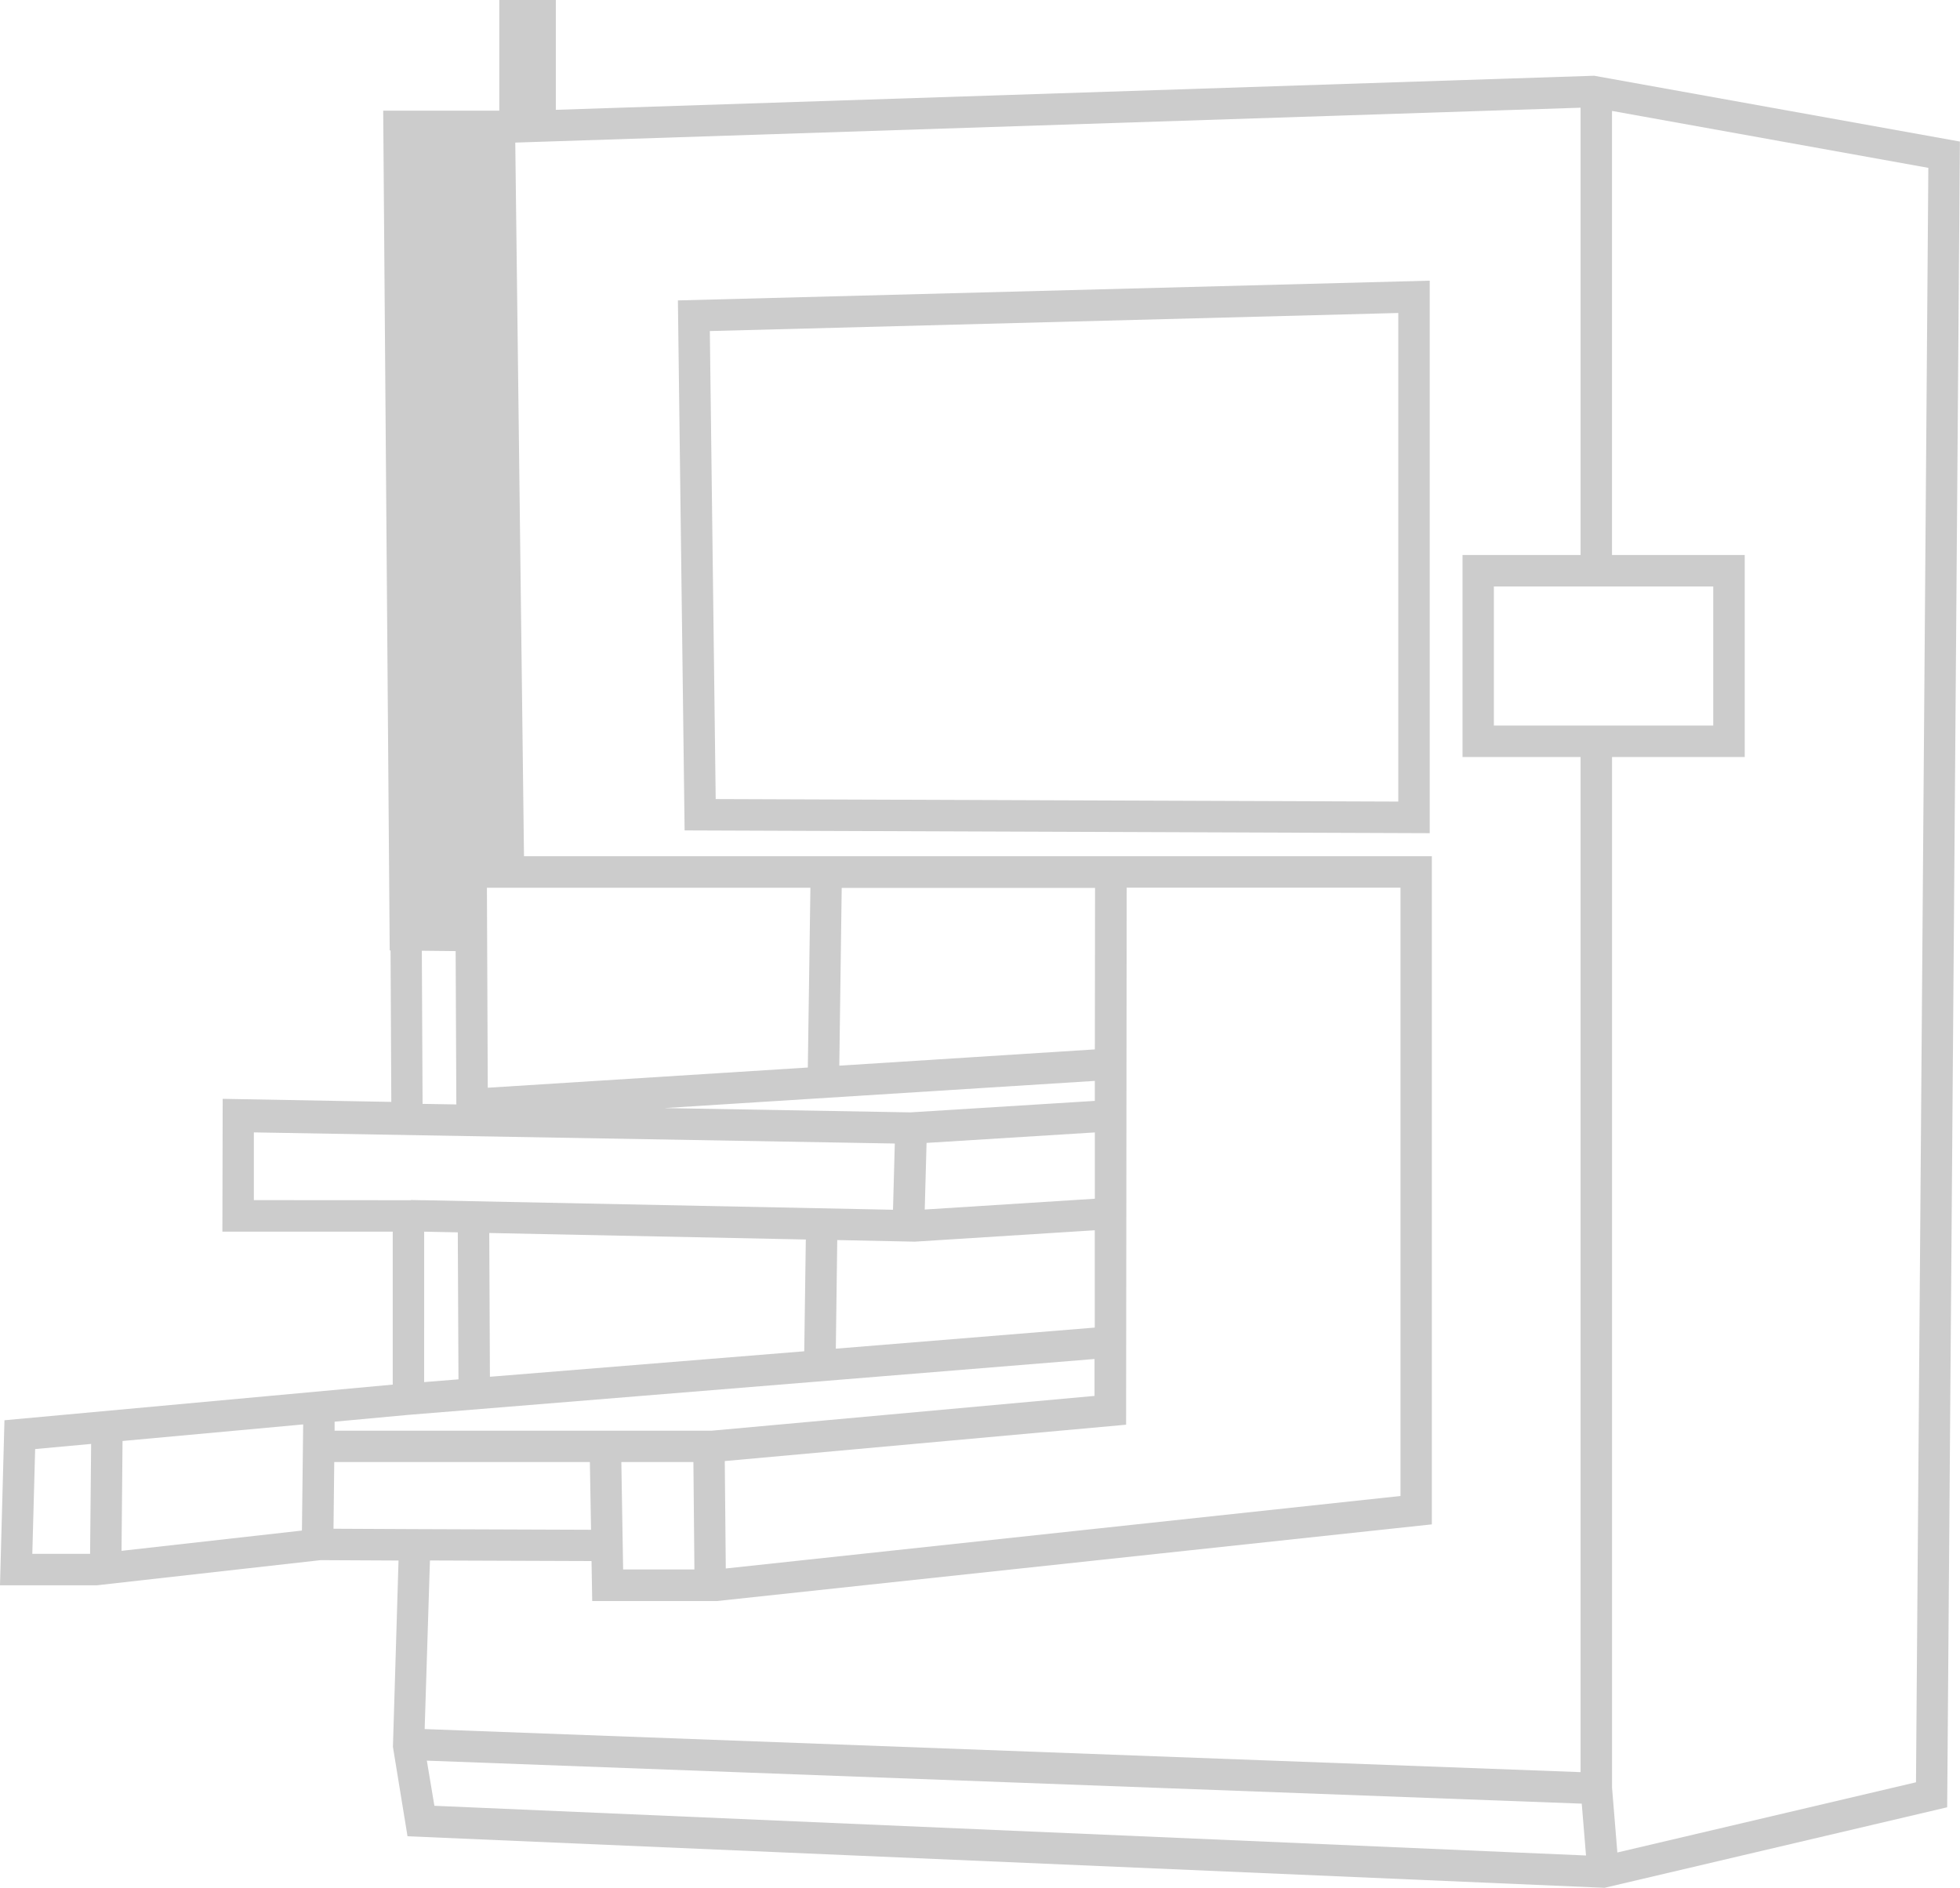
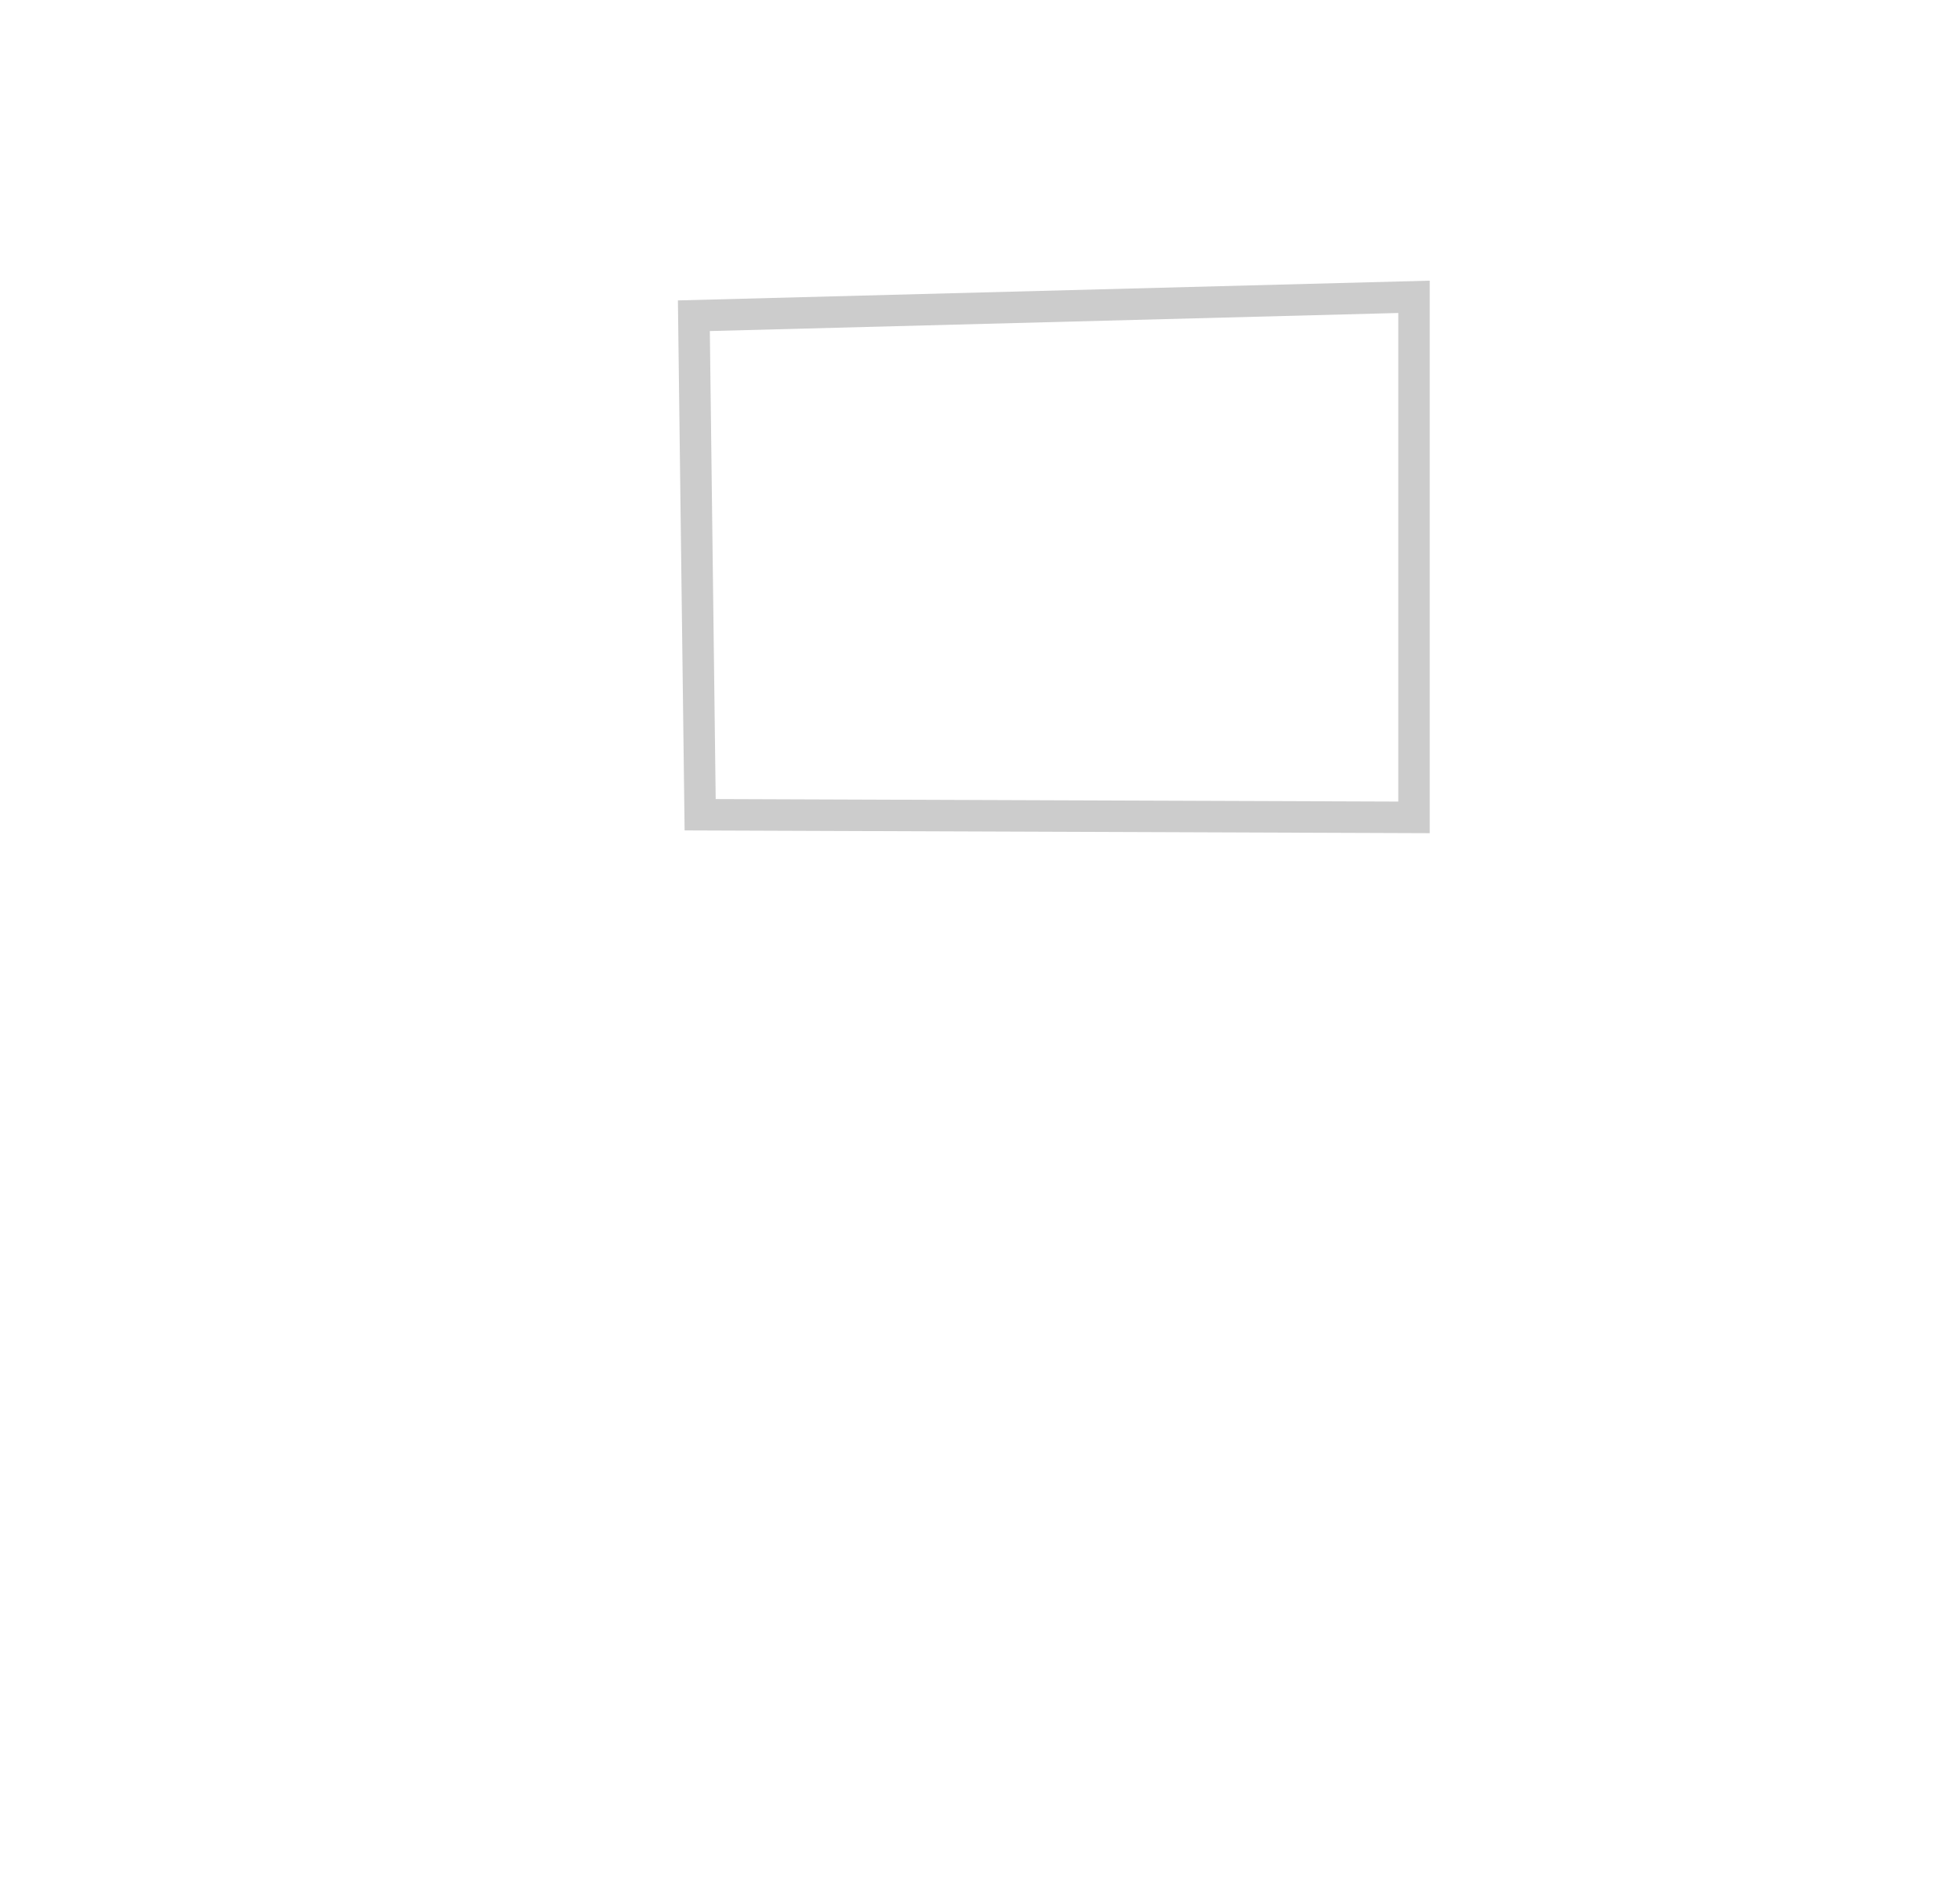
<svg xmlns="http://www.w3.org/2000/svg" width="60.222" height="58" viewBox="0 0 60.222 58">
  <g id="A900-STEP" transform="translate(2378 832)">
    <rect id="Rechteck_279" data-name="Rechteck 279" width="60" height="58" transform="translate(-2378 -832)" fill="#fff" opacity="0" />
    <g id="A900-STEP-2" data-name="A900-STEP" transform="translate(-2347.889 -803)">
      <g id="Gruppe_236" data-name="Gruppe 236" transform="translate(-30.111 -29)">
-         <path id="Pfad_747" data-name="Pfad 747" d="M44.566,25.862V8.887l-23.1.607.206,16.283ZM43.6,9.88V24.891l-20.973-.077-.18-14.379Z" transform="translate(-0.637 -0.264)" fill="#ccc" />
-         <path id="Pfad_748" data-name="Pfad 748" d="M49.036,2.337l-.051-.01L17.078,3.374V0H15.341V3.4H11.774l.2,25.8H12l.023,4.654-5.181-.094-.009,4.08h5.234v4.7L.137,43.635,0,48.706l2.973,0,6.878-.773,2.394.012-.172,5.725.448,2.746L49.3,58l10.528-2.474.391-51.177ZM45.9,22.292V18.018H52.64v4.274ZM48.564,3.309V17.051H44.937v6.207h3.627V54.446L13.048,53.123l.162-5.18,4.965.018.021,1.229h.475l3.351,0,21.972-2.356V26.307H16.1L15.832,4.381h0ZM13.033,37.841l1.033.021.021,4.516-1.055.085Zm2.02,4.458-.02-4.417,9.726.2-.048,3.434Zm10.672-4.2,2.383.049,5.529-.35,0,2.99-7.956.648Zm7.915-3.307,0,2.037-5.227.332.056-2.047Zm0-2.551-7.852.5.074-5.462h7.784Zm-8.819.557-9.834.621-.026-6.144H24.9Zm8.818.411v.614l-5.665.353-7.562-.132ZM34.6,43.772l.018-16.5h8.413v18.69L22.3,48.189l-.031-3.3ZM21.305,44.92l.031,3.3h-2.19l-.055-3.3ZM14,29.221l.021,4.711-1.037-.017-.023-4.705ZM7.8,36.872l0-2.081,19.693.342-.055,2.035-14.41-.293v0H12.95l-.326-.007v.007Zm4.721,6.6v0l21.109-1.719v1.134L21.864,43.956l-11.583,0,0-.277Zm-8.756.8,5.55-.509-.038,3.261-5.543.623ZM1.08,44.52,2.8,44.362,2.768,47.74H.993Zm9.167,2.448.023-2.049h7.854L18.16,47l-5.435-.02v0Zm2.868,7.125L48.6,55.414l.131,1.593L13.347,55.48Zm45.755.665-9.176,2.157-.163-1.99V23.259h4.077V17.051H49.53V3.408l9.719,1.749Z" fill="#ccc" />
+         <path id="Pfad_747" data-name="Pfad 747" d="M44.566,25.862V8.887l-23.1.607.206,16.283M43.6,9.88V24.891l-20.973-.077-.18-14.379Z" transform="translate(-0.637 -0.264)" fill="#ccc" />
      </g>
    </g>
  </g>
</svg>